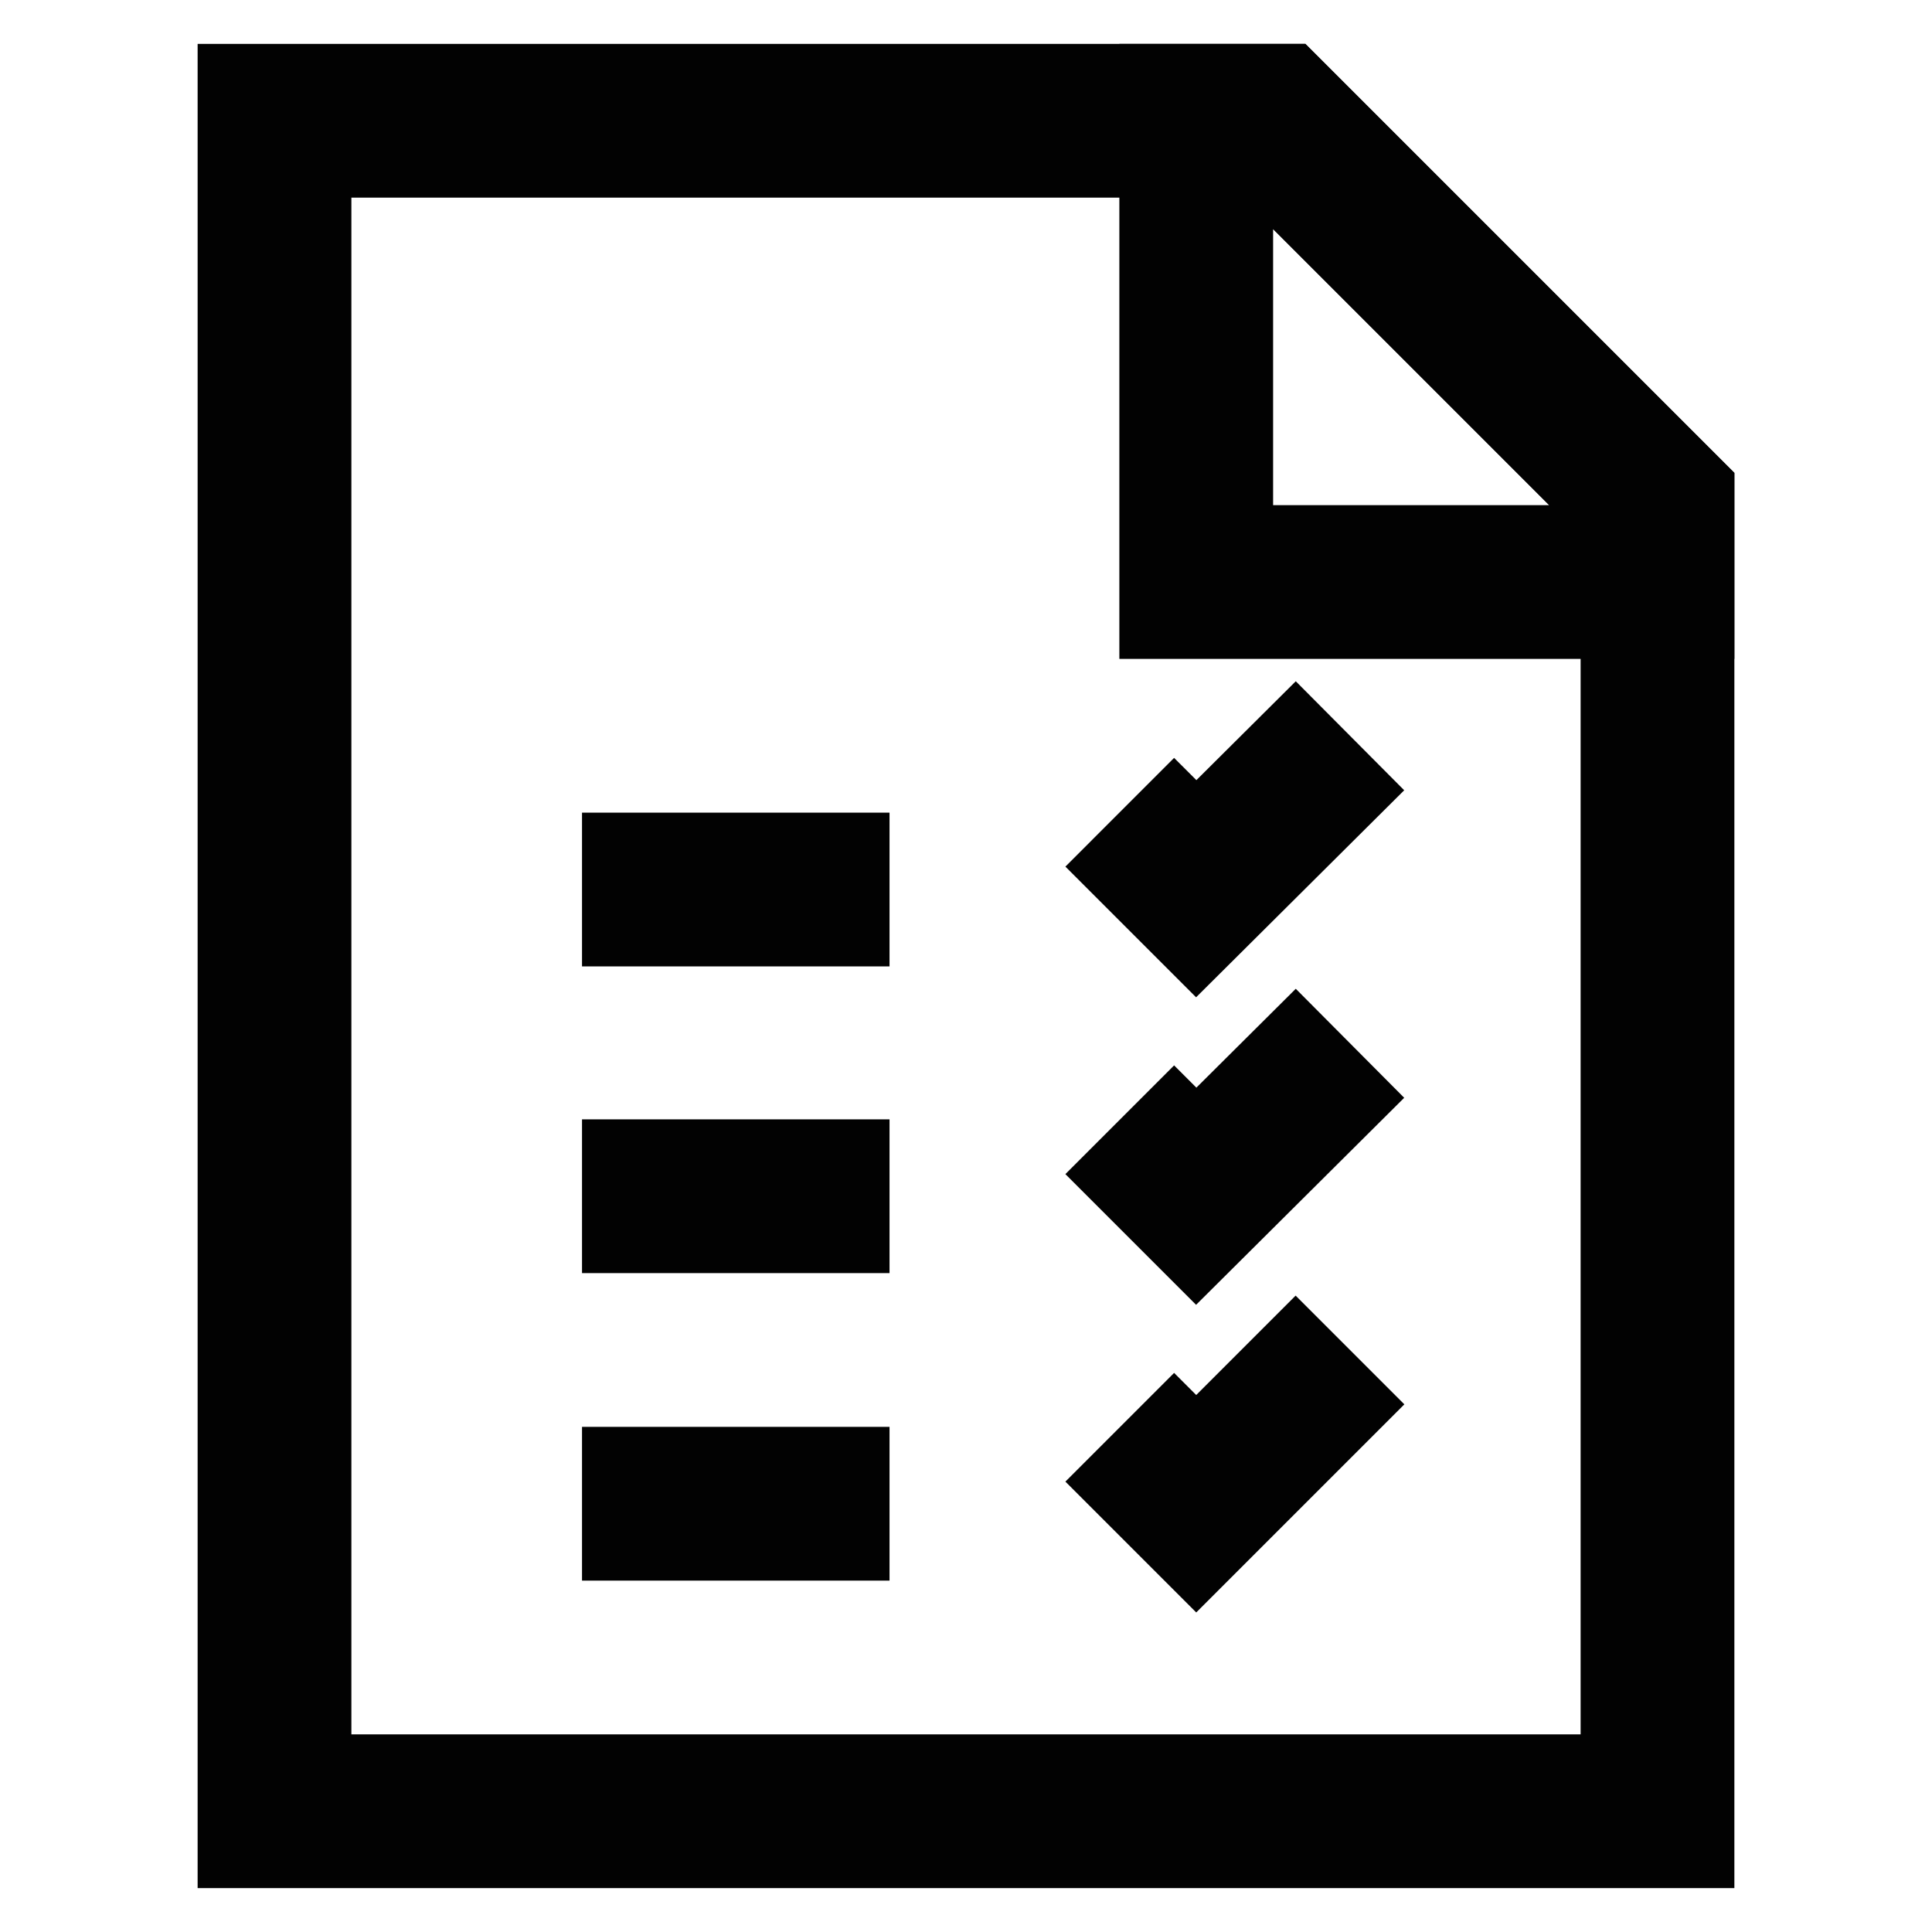
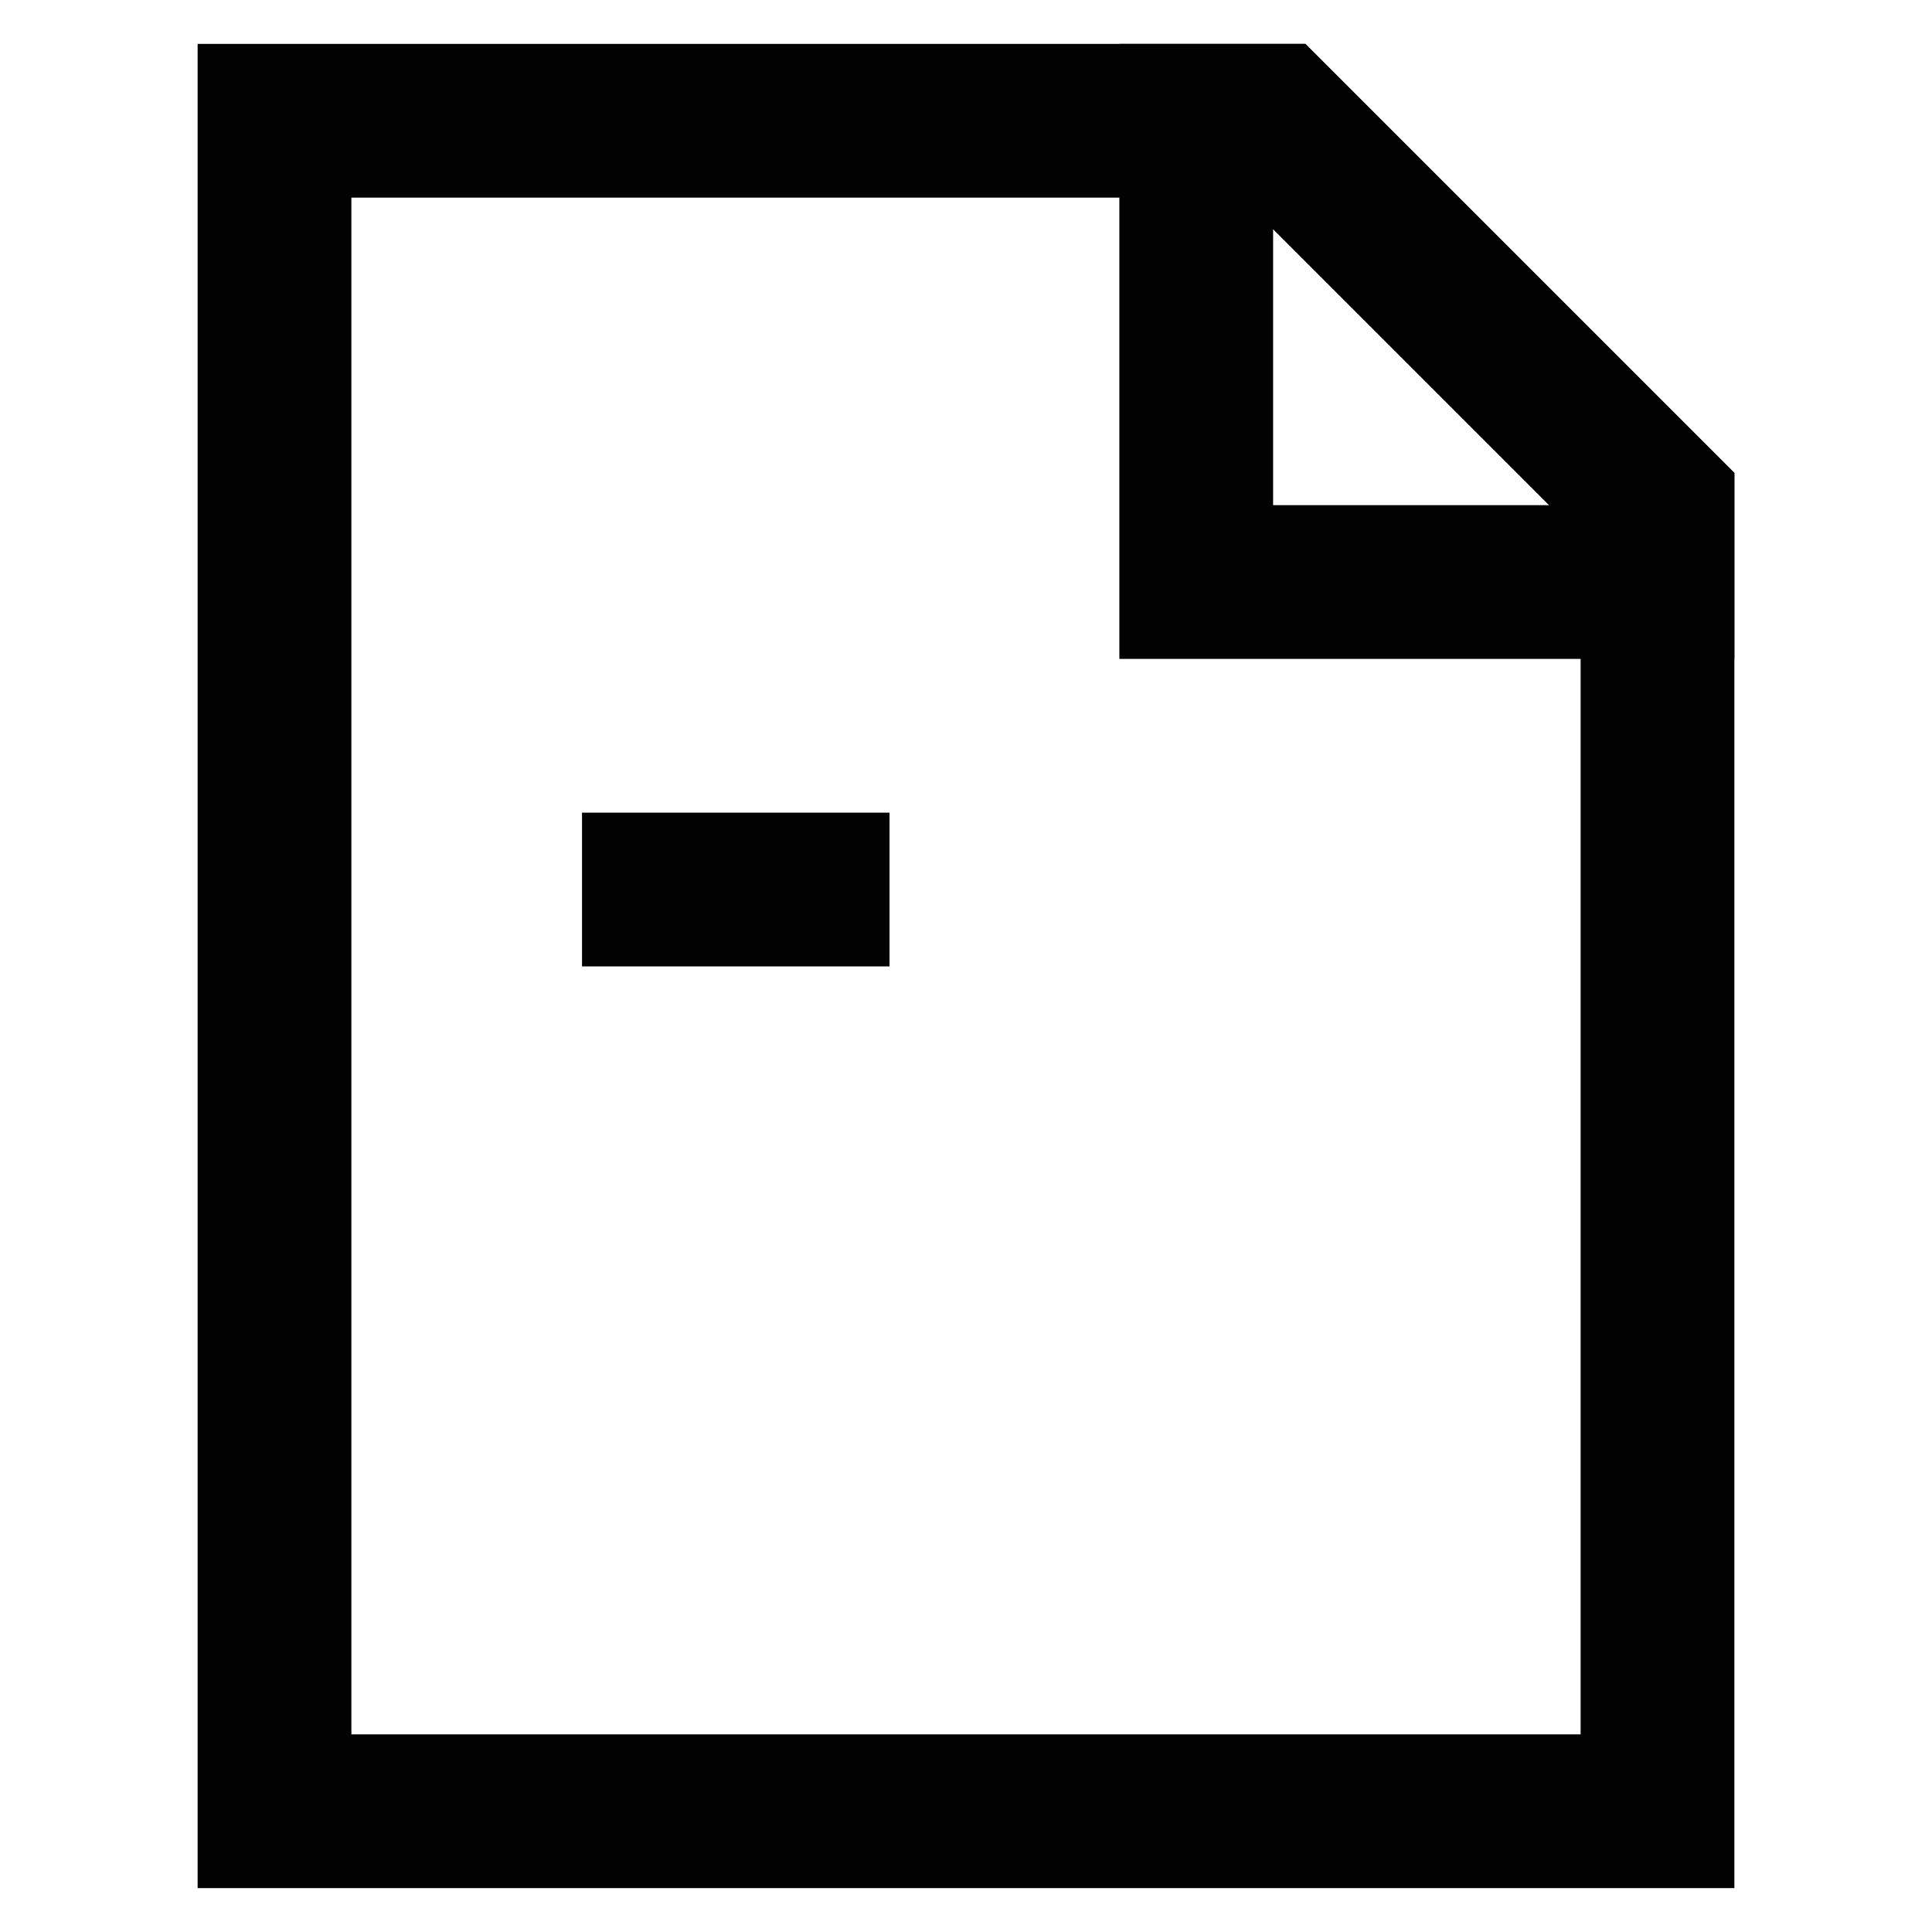
<svg xmlns="http://www.w3.org/2000/svg" width="800px" height="800px" viewBox="0 0 24 24" id="Layer_1" data-name="Layer 1">
  <defs>
    <style>.cls-1{fill:none;stroke:#020202;stroke-miterlimit:10;stroke-width:1.91px;}</style>
  </defs>
-   <polyline class="cls-1" points="13.91 10.09 14.86 11.04 16.77 9.14" />
-   <polyline class="cls-1" points="13.91 13.91 14.86 14.86 16.77 12.96" />
  <line class="cls-1" x1="7.23" y1="11.05" x2="11.05" y2="11.05" />
-   <line class="cls-1" x1="7.23" y1="14.86" x2="11.05" y2="14.86" />
-   <polyline class="cls-1" points="13.91 17.73 14.86 18.68 16.77 16.77" />
-   <line class="cls-1" x1="7.23" y1="18.68" x2="11.05" y2="18.68" />
  <polygon class="cls-1" points="20.59 6.27 20.59 22.5 3.41 22.5 3.41 1.5 15.82 1.5 20.59 6.27" />
  <polygon class="cls-1" points="20.59 6.27 20.59 7.23 14.86 7.23 14.86 1.5 15.82 1.5 20.59 6.27" />
</svg>